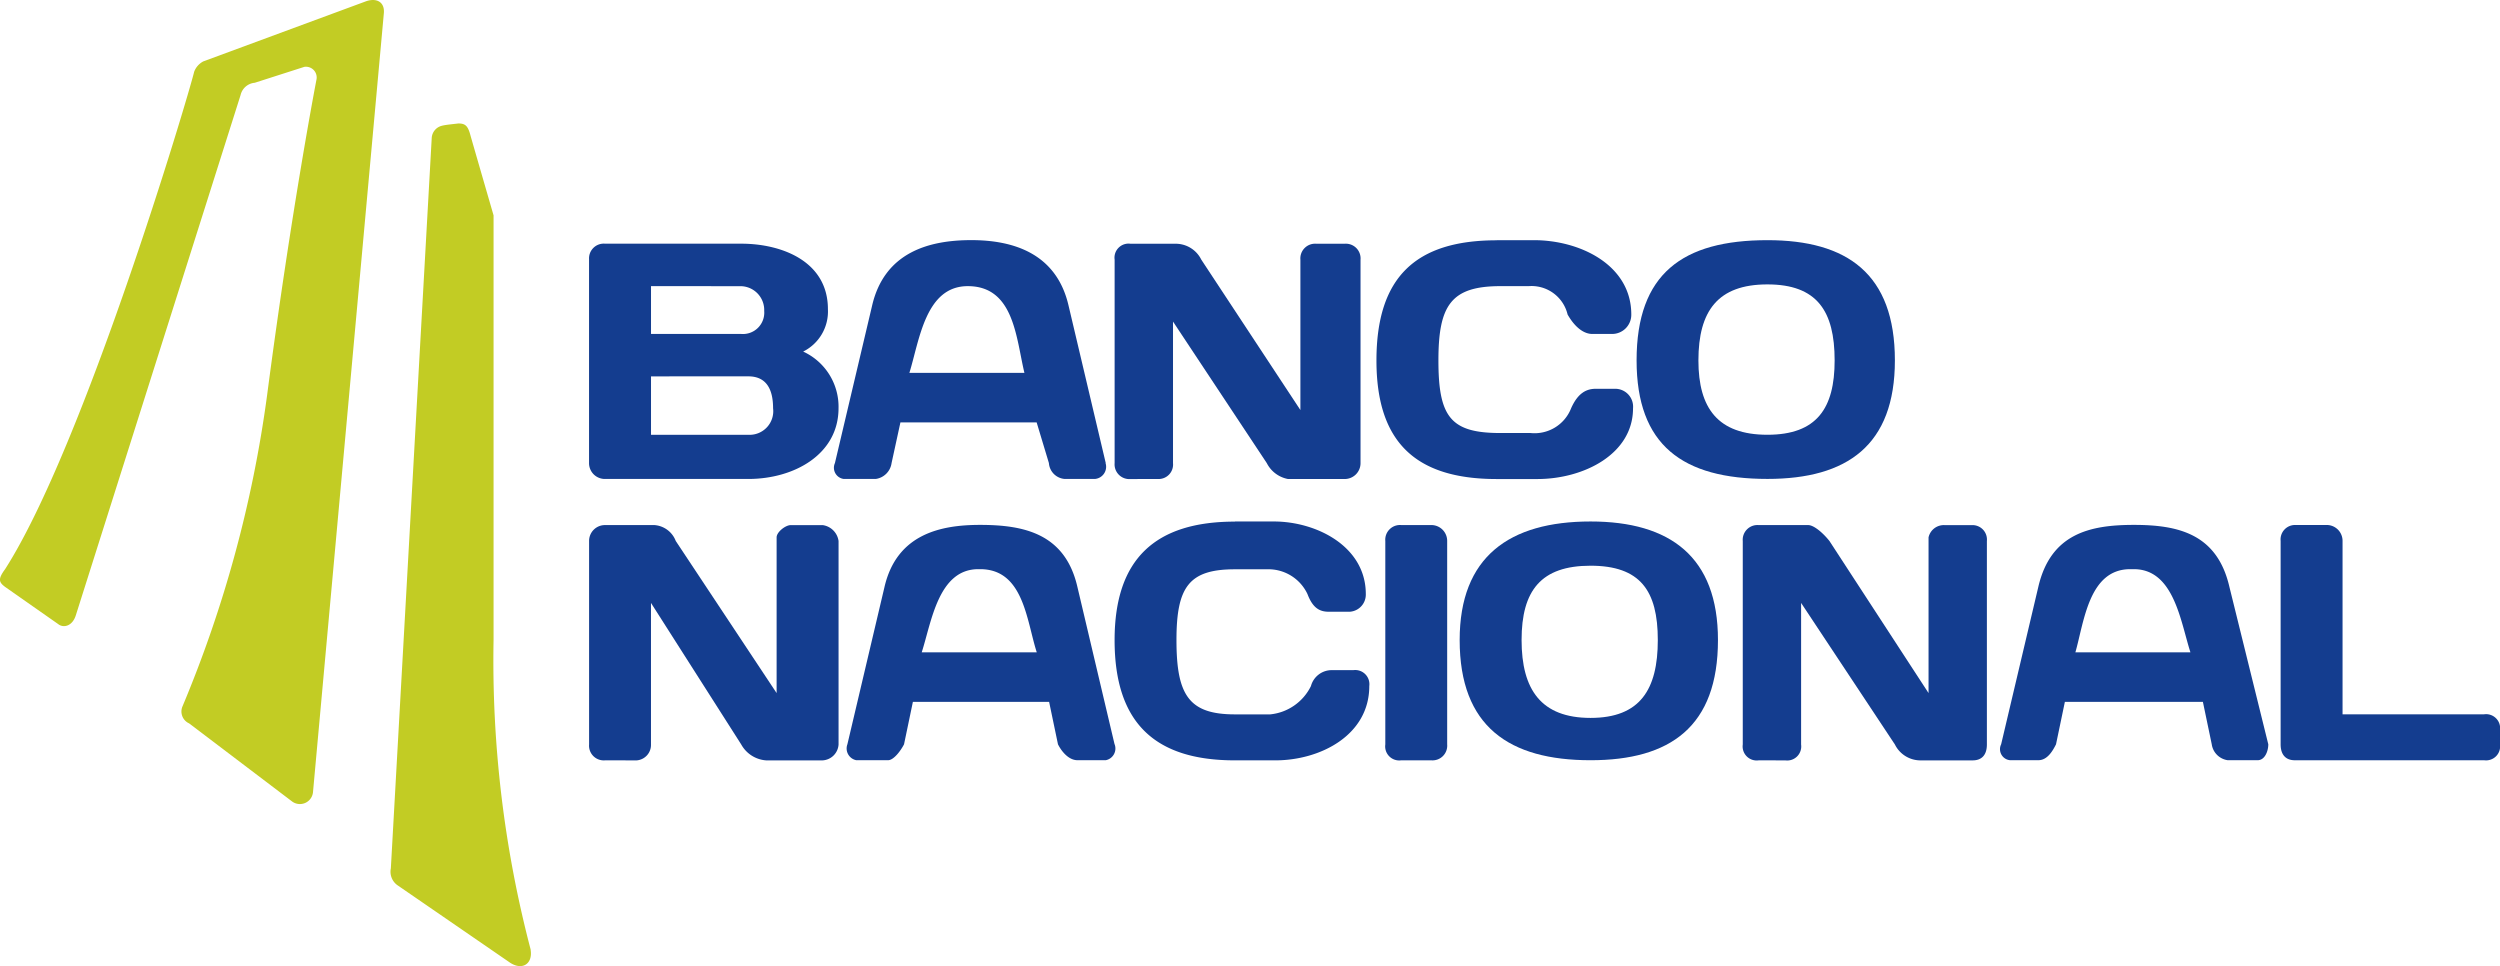
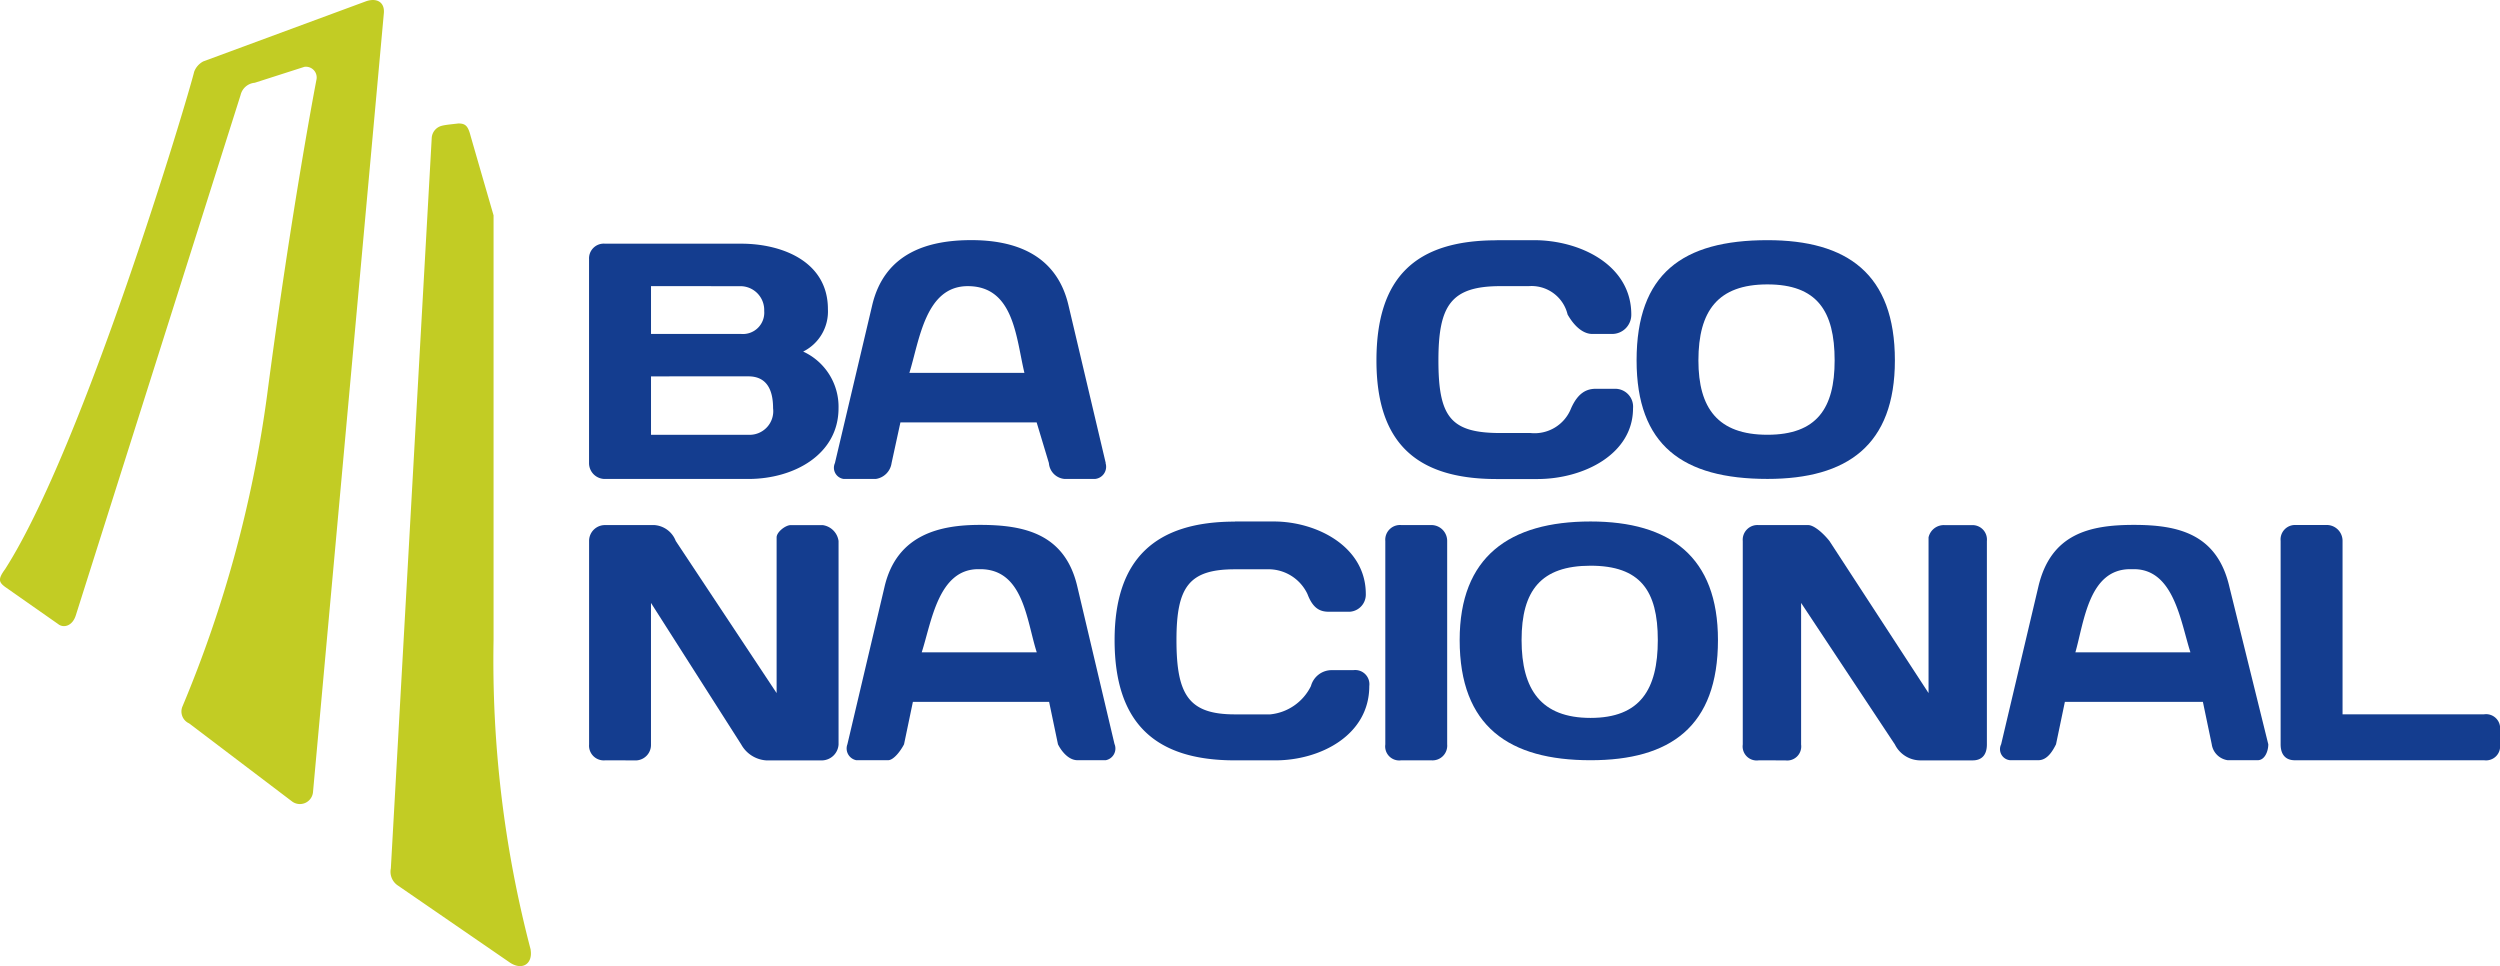
<svg xmlns="http://www.w3.org/2000/svg" id="bn" width="101.907" height="39.376" viewBox="0 0 101.907 39.376">
  <path id="Trazado_382" data-name="Trazado 382" d="M134.4,50.168a.6.6,0,0,1,.648-.648H140.6c1.659,0,3.535.721,3.535,2.668a1.825,1.825,0,0,1-1.009,1.73,2.474,2.474,0,0,1,1.442,2.308c0,1.876-1.8,2.885-3.679,2.885h-5.843a.645.645,0,0,1-.648-.648V50.168Zm2.524,1.082V53.2H140.6a.87.87,0,0,0,.938-.938.971.971,0,0,0-.938-1.009Zm0,3.679V57.31h3.967a.964.964,0,0,0,1.009-1.082c0-.794-.288-1.3-1.009-1.3Z" transform="translate(-110.387 -39.587)" fill="#143d8f" />
-   <path id="Trazado_383" data-name="Trazado 383" d="M228.908,59.121a.6.6,0,0,1-.648-.648V50.178a.573.573,0,0,1,.648-.648h1.876a1.163,1.163,0,0,1,1.009.648l4.04,6.131V50.178a.6.6,0,0,1,.648-.648h1.155a.6.6,0,0,1,.648.648v8.294a.645.645,0,0,1-.648.648h-2.308a1.222,1.222,0,0,1-.865-.648l-3.823-5.77v5.77a.589.589,0,0,1-.577.648Z" transform="translate(-182.825 -39.594)" fill="#143d8f" />
  <path id="Trazado_384" data-name="Trazado 384" d="M279.917,48.89h1.516c1.876,0,3.967,1.009,3.967,3.029a.782.782,0,0,1-.794.794h-.794c-.361,0-.721-.288-1.009-.794a1.51,1.51,0,0,0-1.586-1.155h-1.155c-2.02,0-2.524.794-2.524,3.029,0,2.308.5,2.958,2.524,2.958h1.226a1.6,1.6,0,0,0,1.659-1.009c.288-.648.648-.794,1.009-.794h.794a.729.729,0,0,1,.721.794c0,1.876-2.02,2.885-3.9,2.885h-1.659c-3.319,0-4.9-1.516-4.9-4.832,0-3.392,1.591-4.9,4.907-4.9Z" transform="translate(-218.904 -39.1)" fill="#143d8f" />
  <path id="Trazado_385" data-name="Trazado 385" d="M326.816,48.89c3.246,0,5.193,1.369,5.193,4.9,0,3.462-1.947,4.832-5.193,4.832-3.462,0-5.336-1.372-5.336-4.832,0-3.535,1.874-4.9,5.336-4.9ZM324,53.793c0,1.947.794,3.029,2.812,3.029s2.741-1.082,2.741-3.029c0-2.02-.721-3.1-2.741-3.1S324,51.775,324,53.793Z" transform="translate(-254.768 -39.1)" fill="#143d8f" />
  <path id="Trazado_386" data-name="Trazado 386" d="M135.048,109.361a.6.6,0,0,1-.648-.648v-8.294a.645.645,0,0,1,.648-.648h2.02a1.008,1.008,0,0,1,.865.648l4.111,6.2v-6.347c0-.217.361-.5.577-.5h1.3a.759.759,0,0,1,.648.648v8.294a.69.69,0,0,1-.648.648h-2.308a1.261,1.261,0,0,1-1.011-.648l-3.679-5.77v5.77a.632.632,0,0,1-.577.648Z" transform="translate(-110.387 -78.367)" fill="#143d8f" />
  <path id="Trazado_387" data-name="Trazado 387" d="M233.147,99.13h1.586c1.73,0,3.75,1.009,3.75,2.958a.7.7,0,0,1-.648.721h-.865c-.361,0-.648-.144-.865-.721a1.759,1.759,0,0,0-1.659-1.009h-1.3c-1.876,0-2.381.721-2.381,2.885,0,2.237.5,3.029,2.381,3.029h1.442a2.078,2.078,0,0,0,1.659-1.155.876.876,0,0,1,.865-.648h.865a.578.578,0,0,1,.648.648c0,2.02-2.02,3.029-3.823,3.029h-1.659c-3.246,0-4.9-1.516-4.9-4.9,0-3.316,1.662-4.832,4.907-4.832Z" transform="translate(-182.809 -77.873)" fill="#143d8f" />
  <path id="Trazado_388" data-name="Trazado 388" d="M276.6,100.418a.6.6,0,0,1,.648-.648h1.226a.645.645,0,0,1,.648.648v8.294a.6.6,0,0,1-.648.648h-1.226a.573.573,0,0,1-.648-.648v-8.294Z" transform="translate(-220.131 -78.367)" fill="#143d8f" />
  <path id="Trazado_389" data-name="Trazado 389" d="M295.216,99.13c3.246,0,5.193,1.442,5.193,4.832,0,3.535-1.947,4.9-5.193,4.9-3.319,0-5.336-1.372-5.336-4.9,0-3.389,2.02-4.832,5.336-4.832Zm-2.812,4.832c0,2.02.794,3.175,2.812,3.175s2.741-1.155,2.741-3.175-.721-3.029-2.741-3.029-2.812,1.011-2.812,3.029Z" transform="translate(-230.38 -77.873)" fill="#143d8f" />
  <path id="Trazado_390" data-name="Trazado 390" d="M341.088,109.361a.573.573,0,0,1-.648-.648v-8.294a.6.6,0,0,1,.648-.648h2.02c.217,0,.577.288.865.648l4.04,6.2v-6.347a.638.638,0,0,1,.648-.5h1.153a.589.589,0,0,1,.577.648v8.294c0,.434-.217.648-.577.648H347.65a1.163,1.163,0,0,1-1.009-.648l-3.823-5.77v5.77a.573.573,0,0,1-.648.648Z" transform="translate(-269.4 -78.367)" fill="#143d8f" />
  <path id="Trazado_391" data-name="Trazado 391" d="M438.376,99.76a.645.645,0,0,1,.648.648v7.069h5.77a.573.573,0,0,1,.648.648v.577a.573.573,0,0,1-.648.648h-7.717c-.361,0-.577-.217-.577-.648v-8.294a.589.589,0,0,1,.577-.648Z" transform="translate(-343.535 -78.36)" fill="#143d8f" />
  <path id="Trazado_392" data-name="Trazado 392" d="M189.217,57.969l-1.516-6.42c-.5-2.164-2.308-2.668-3.967-2.668-1.73,0-3.535.5-4.04,2.668l-1.516,6.42a.461.461,0,0,0,.361.648h1.3a.759.759,0,0,0,.648-.648l.361-1.659H186.4l.5,1.659a.7.7,0,0,0,.648.648h1.226a.5.5,0,0,0,.436-.648Zm-5.336-3.677h-2.668c.411-1.324.651-3.535,2.381-3.535,1.89,0,1.967,2.12,2.308,3.535Z" transform="translate(-144.144 -39.093)" fill="#143d8f" />
  <path id="Trazado_393" data-name="Trazado 393" d="M191.291,108.7l-1.516-6.42c-.5-2.164-2.164-2.524-3.967-2.524-1.586,0-3.389.361-3.894,2.524L180.4,108.7a.487.487,0,0,0,.361.648h1.3c.217,0,.5-.361.648-.648l.361-1.73h5.553l.361,1.73c.144.288.434.648.794.648h1.155a.486.486,0,0,0,.361-.648Zm-5.193-3.75H183.43c.4-1.235.673-3.389,2.308-3.389h.073c1.773,0,1.89,2.091,2.308,3.389Z" transform="translate(-145.858 -78.36)" fill="#143d8f" />
  <path id="Trazado_394" data-name="Trazado 394" d="M397.325,108.7l-1.586-6.42c-.5-2.164-2.091-2.524-3.894-2.524s-3.389.361-3.894,2.524l-1.516,6.42a.451.451,0,0,0,.361.648h1.155c.361,0,.577-.361.721-.648l.361-1.73h5.626l.361,1.73a.765.765,0,0,0,.648.648h1.226c.285,0,.431-.361.431-.648Zm-5.195-3.75h-2.668c.358-1.258.55-3.389,2.237-3.389h.144c1.639,0,1.906,2.141,2.308,3.389Z" transform="translate(-304.863 -78.36)" fill="#143d8f" />
  <path id="Trazado_395" data-name="Trazado 395" d="M44.117,6.049,37.482,8.5a.787.787,0,0,0-.374.422C36.848,10,32.618,24.171,29.4,29.2c-.3.406-.253.53,0,.721l2.164,1.516c.205.167.577.1.721-.361L39,9.872a.65.65,0,0,1,.577-.5l2.02-.648a.438.438,0,0,1,.5.5s-1.009,5.193-2.02,12.912a49.953,49.953,0,0,1-3.442,12.649.53.53,0,0,0,.267.7l4.184,3.173a.536.536,0,0,0,.865-.361L44.838,6.556c.052-.459-.276-.66-.721-.507Z" transform="translate(-29.193 -5.998)" fill="#c2cc24" />
  <path id="Trazado_396" data-name="Trazado 396" d="M104.675,61.712a46.428,46.428,0,0,1-1.513-12.622V31.78s-.794-2.741-.938-3.246c-.107-.413-.217-.5-.5-.5-.151.021-.511.05-.671.094a.545.545,0,0,0-.411.484L98.975,58.4a.673.673,0,0,0,.262.68l4.569,3.143c.509.356.961.082.867-.507Z" transform="translate(-83.043 -23.001)" fill="#c2cc24" />
</svg>